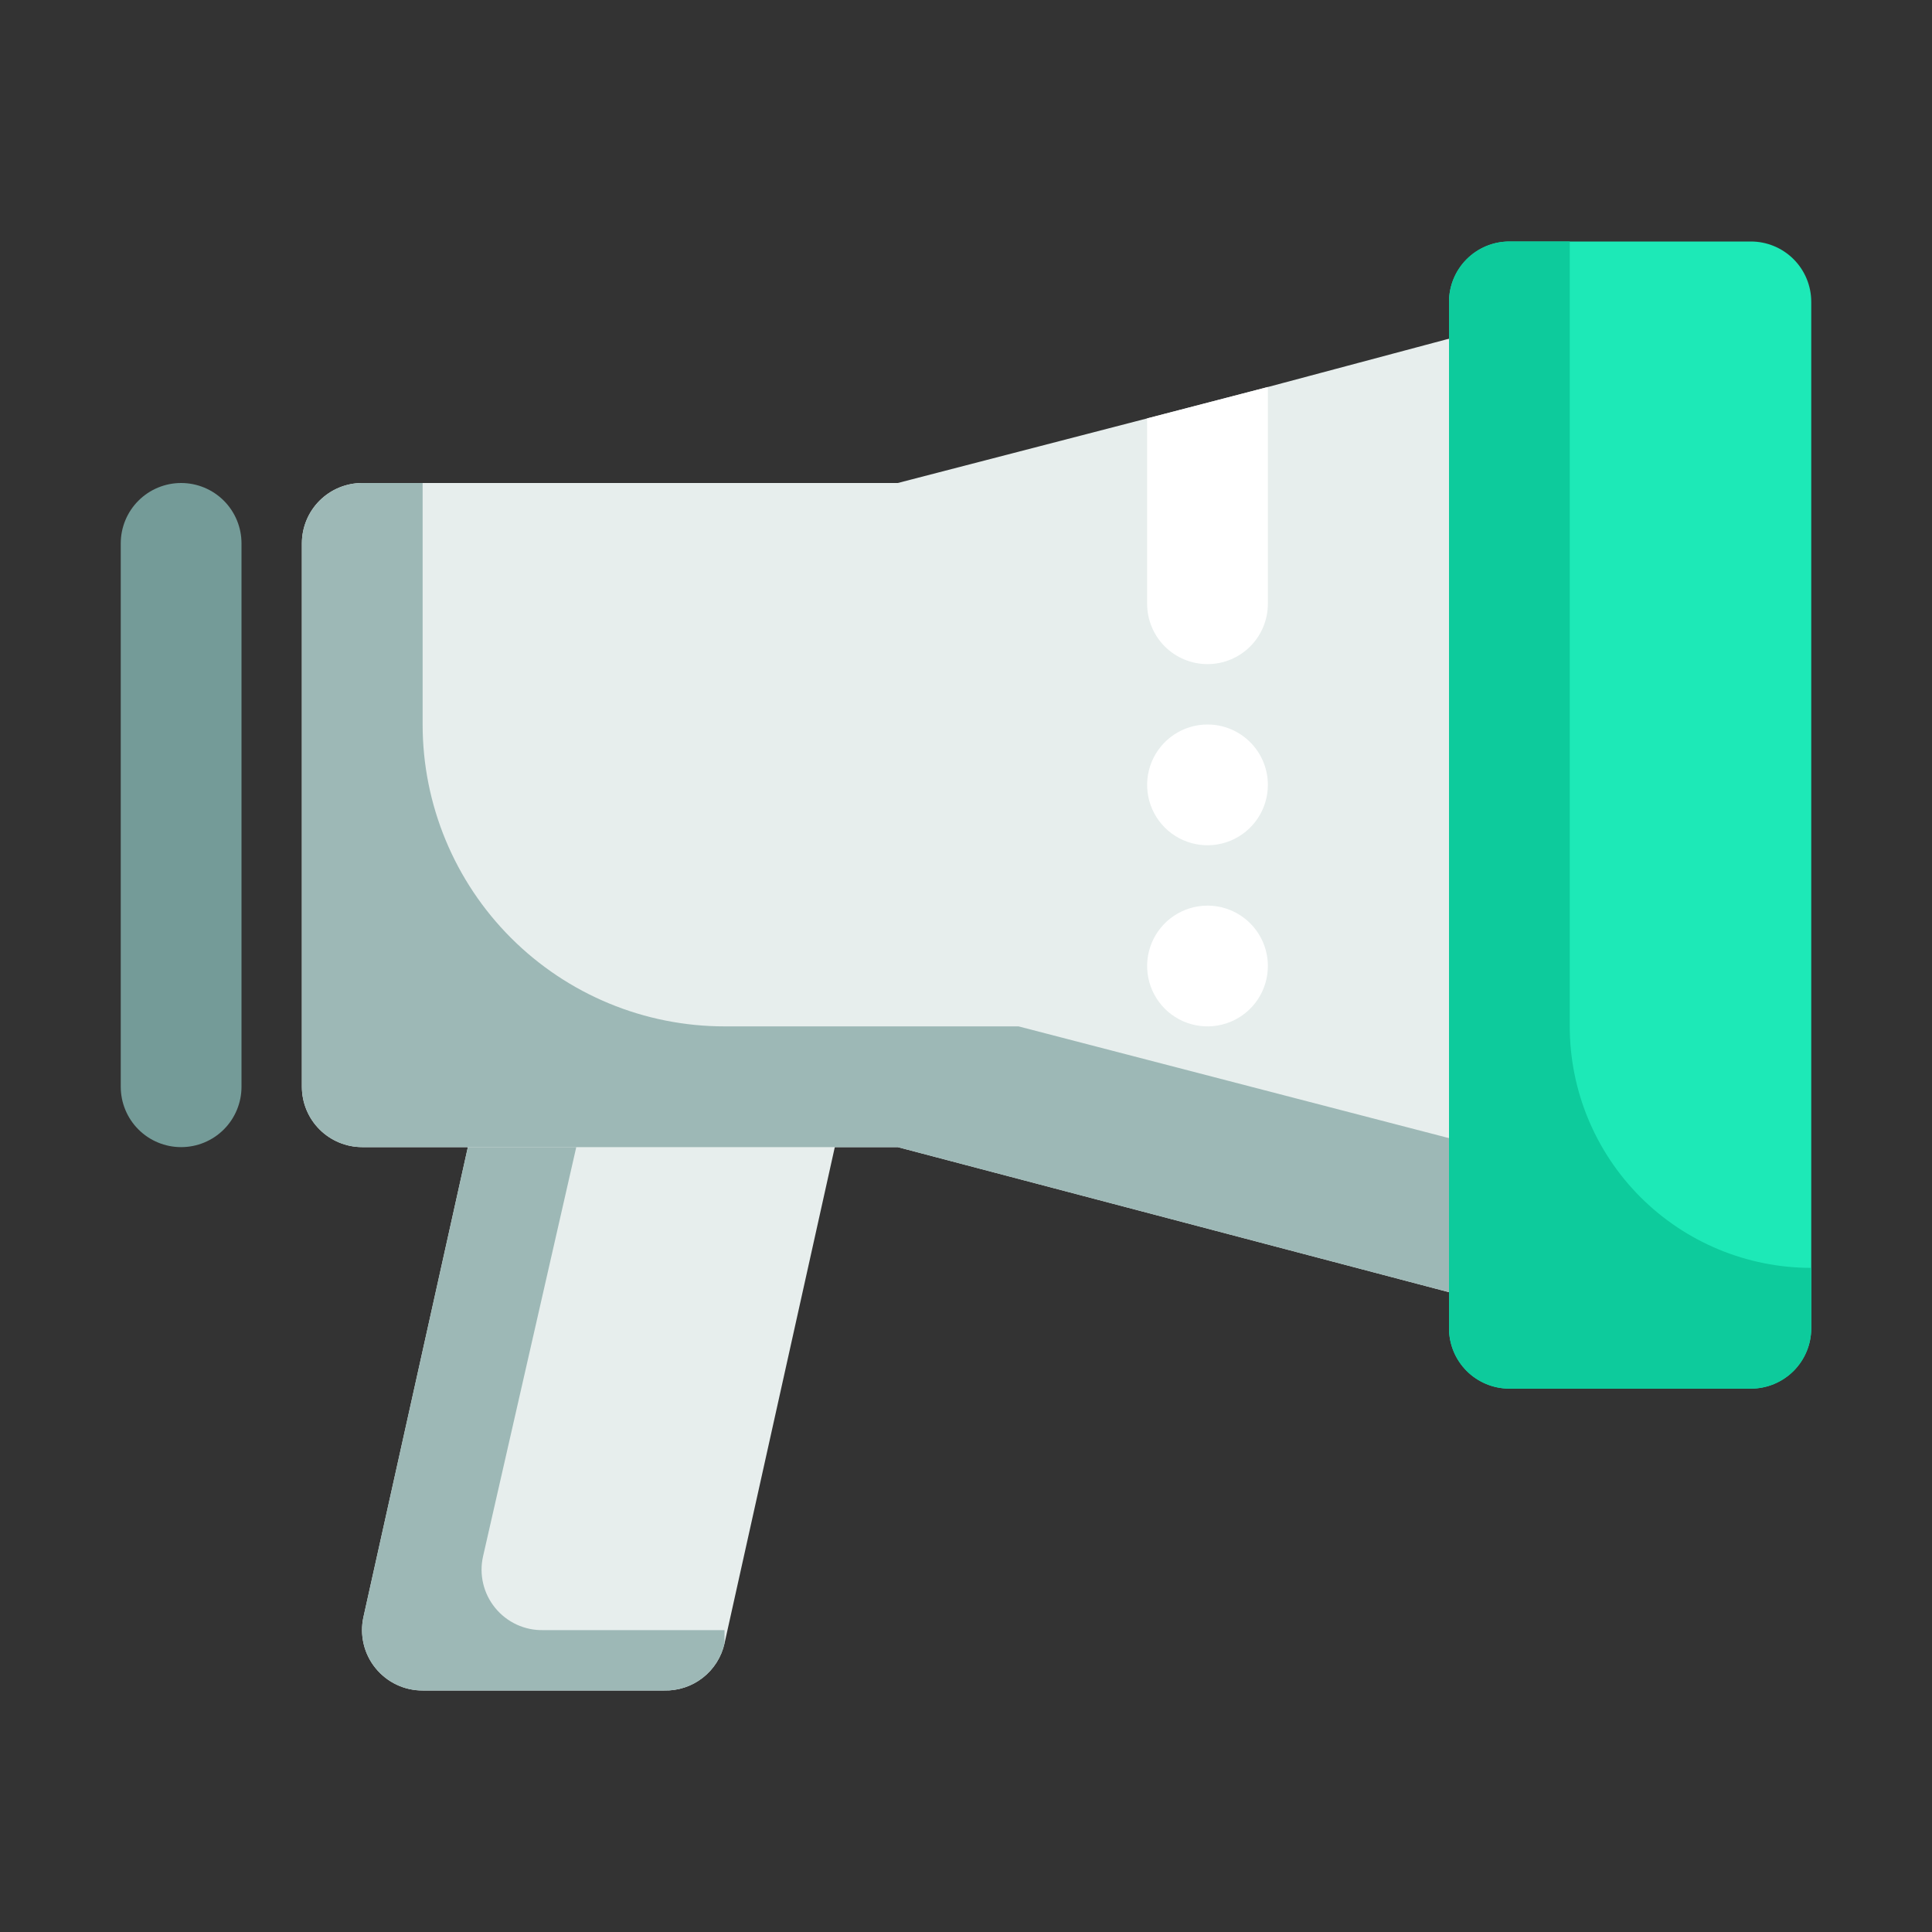
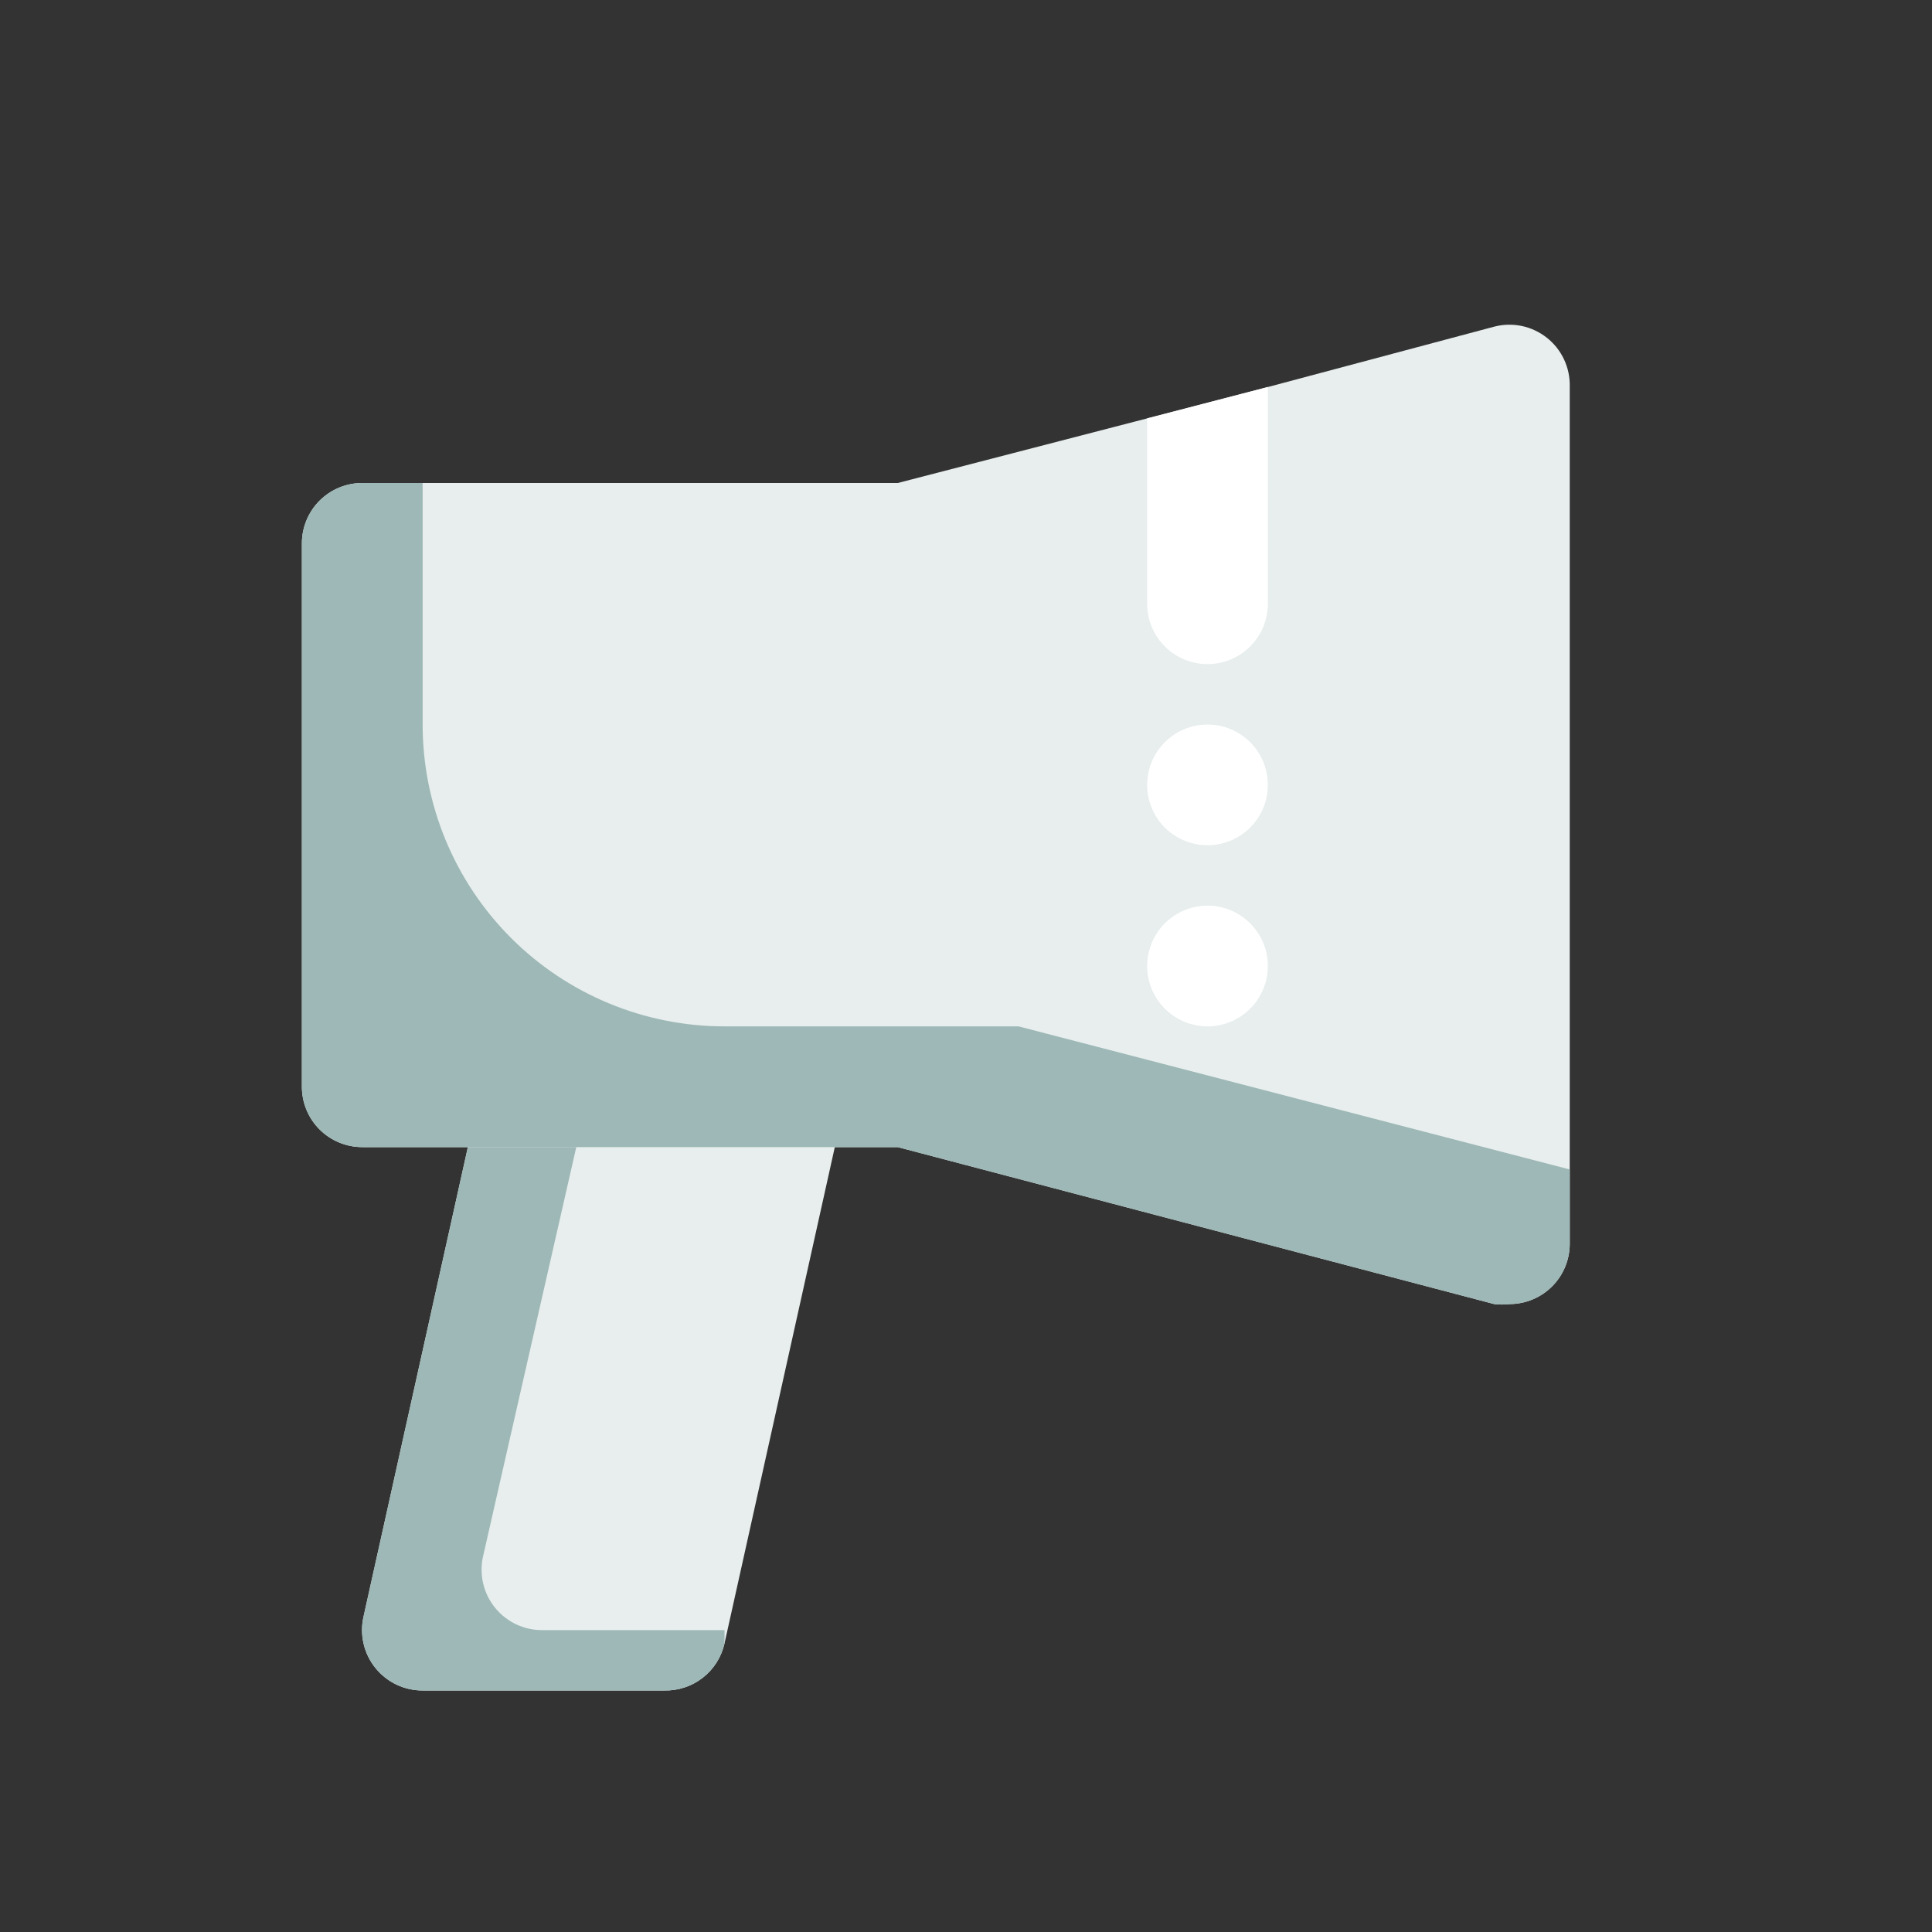
<svg xmlns="http://www.w3.org/2000/svg" width="80" height="80" viewBox="0 0 80 80" fill="none">
  <rect x="0" y="0" width="80" height="80" fill="#333333" stroke="none" />
  <path d="M35.001 45.55L30.001 68.05C29.874 68.614 29.555 69.117 29.1 69.472C28.644 69.828 28.079 70.014 27.501 70H17.501C17.127 70.001 16.758 69.919 16.421 69.759C16.084 69.599 15.786 69.365 15.551 69.075C15.312 68.782 15.143 68.438 15.057 68.07C14.97 67.702 14.968 67.319 15.051 66.95L20.051 44.45C20.176 43.895 20.487 43.398 20.933 43.044C21.378 42.689 21.931 42.498 22.501 42.5H32.501C32.874 42.499 33.243 42.581 33.581 42.741C33.918 42.901 34.216 43.135 34.451 43.425C34.698 43.714 34.876 44.056 34.972 44.424C35.067 44.792 35.077 45.177 35.001 45.55Z" fill="#E7EEED" />
  <path d="M30.001 67.5V68.05C29.874 68.614 29.555 69.117 29.1 69.472C28.644 69.828 28.079 70.014 27.501 70H17.501C17.127 70.001 16.758 69.919 16.421 69.759C16.084 69.599 15.786 69.365 15.551 69.075C15.312 68.782 15.143 68.438 15.057 68.07C14.97 67.702 14.968 67.319 15.051 66.95L20.051 44.45C20.176 43.895 20.487 43.398 20.933 43.044C21.378 42.689 21.931 42.498 22.501 42.5H25.001L20.001 64.45C19.918 64.819 19.92 65.202 20.007 65.57C20.093 65.938 20.262 66.282 20.501 66.575C20.741 66.872 21.047 67.109 21.393 67.27C21.74 67.43 22.119 67.509 22.501 67.5H30.001Z" fill="#9DB8B6" />
  <path d="M65 16V51.5C65 52.163 64.737 52.799 64.268 53.268C63.799 53.736 63.163 54 62.5 54C62.292 54.024 62.083 54.024 61.875 54L37.175 47.5H15C14.337 47.5 13.701 47.236 13.232 46.768C12.763 46.299 12.5 45.663 12.5 45V22.5C12.5 21.837 12.763 21.201 13.232 20.732C13.701 20.263 14.337 20 15 20H37.175L47.5 17.325L52.5 16.025L61.875 13.525C62.249 13.428 62.64 13.419 63.018 13.499C63.396 13.579 63.75 13.746 64.053 13.986C64.356 14.225 64.599 14.532 64.763 14.881C64.927 15.231 65.008 15.614 65 16Z" fill="#E7EEED" />
  <path d="M65 48.425V51.5C65 52.163 64.737 52.799 64.268 53.268C63.799 53.737 63.163 54 62.5 54C62.292 54.024 62.083 54.024 61.875 54L37.175 47.5H15C14.337 47.5 13.701 47.237 13.232 46.768C12.763 46.299 12.5 45.663 12.5 45V22.5C12.5 21.837 12.763 21.201 13.232 20.732C13.701 20.263 14.337 20 15 20H17.5V30C17.5 33.315 18.817 36.495 21.161 38.839C23.505 41.183 26.685 42.5 30 42.5H42.175L65 48.425Z" fill="#9DB8B6" />
  <path d="M52.5 16.025V25C52.5 25.663 52.237 26.299 51.768 26.768C51.299 27.237 50.663 27.5 50 27.5C49.337 27.5 48.701 27.237 48.232 26.768C47.763 26.299 47.5 25.663 47.5 25V17.325L52.5 16.025ZM50 37.5C49.505 37.5 49.022 37.647 48.611 37.922C48.2 38.196 47.88 38.587 47.69 39.044C47.501 39.501 47.452 40.003 47.548 40.488C47.645 40.973 47.883 41.419 48.232 41.768C48.582 42.118 49.027 42.356 49.512 42.452C49.997 42.549 50.5 42.499 50.957 42.31C51.413 42.121 51.804 41.8 52.079 41.389C52.353 40.978 52.5 40.495 52.5 40C52.5 39.337 52.237 38.702 51.768 38.233C51.299 37.764 50.663 37.5 50 37.5ZM50 30C49.505 30 49.022 30.147 48.611 30.422C48.2 30.696 47.88 31.087 47.69 31.544C47.501 32.001 47.452 32.503 47.548 32.988C47.645 33.473 47.883 33.919 48.232 34.268C48.582 34.618 49.027 34.856 49.512 34.952C49.997 35.049 50.5 34.999 50.957 34.81C51.413 34.621 51.804 34.3 52.079 33.889C52.353 33.478 52.5 32.995 52.5 32.5C52.5 31.837 52.237 31.201 51.768 30.733C51.299 30.264 50.663 30 50 30Z" fill="white" />
-   <path d="M7.5 47.5C6.837 47.5 6.201 47.237 5.732 46.768C5.263 46.299 5 45.663 5 45V22.5C5 21.837 5.263 21.201 5.732 20.732C6.201 20.263 6.837 20 7.5 20C8.163 20 8.799 20.263 9.268 20.732C9.737 21.201 10 21.837 10 22.5V45C10 45.663 9.737 46.299 9.268 46.768C8.799 47.237 8.163 47.5 7.5 47.5Z" fill="#749B98" />
-   <path d="M75 12.5V55C75 55.663 74.737 56.299 74.268 56.768C73.799 57.237 73.163 57.5 72.5 57.5H62.5C61.837 57.5 61.201 57.237 60.732 56.768C60.263 56.299 60 55.663 60 55V12.5C60 11.837 60.263 11.201 60.732 10.732C61.201 10.263 61.837 10 62.5 10H72.5C73.163 10 73.799 10.263 74.268 10.732C74.737 11.201 75 11.837 75 12.5Z" fill="#1DE9B7" />
-   <path d="M75 52.5V55C75 55.663 74.737 56.299 74.268 56.768C73.799 57.237 73.163 57.5 72.5 57.5H62.5C61.837 57.5 61.201 57.237 60.732 56.768C60.263 56.299 60 55.663 60 55V12.5C60 11.837 60.263 11.201 60.732 10.732C61.201 10.263 61.837 10 62.5 10H65V42.5C65 45.152 66.054 47.696 67.929 49.571C69.804 51.446 72.348 52.5 75 52.5Z" fill="#0DCB9C" />
</svg>